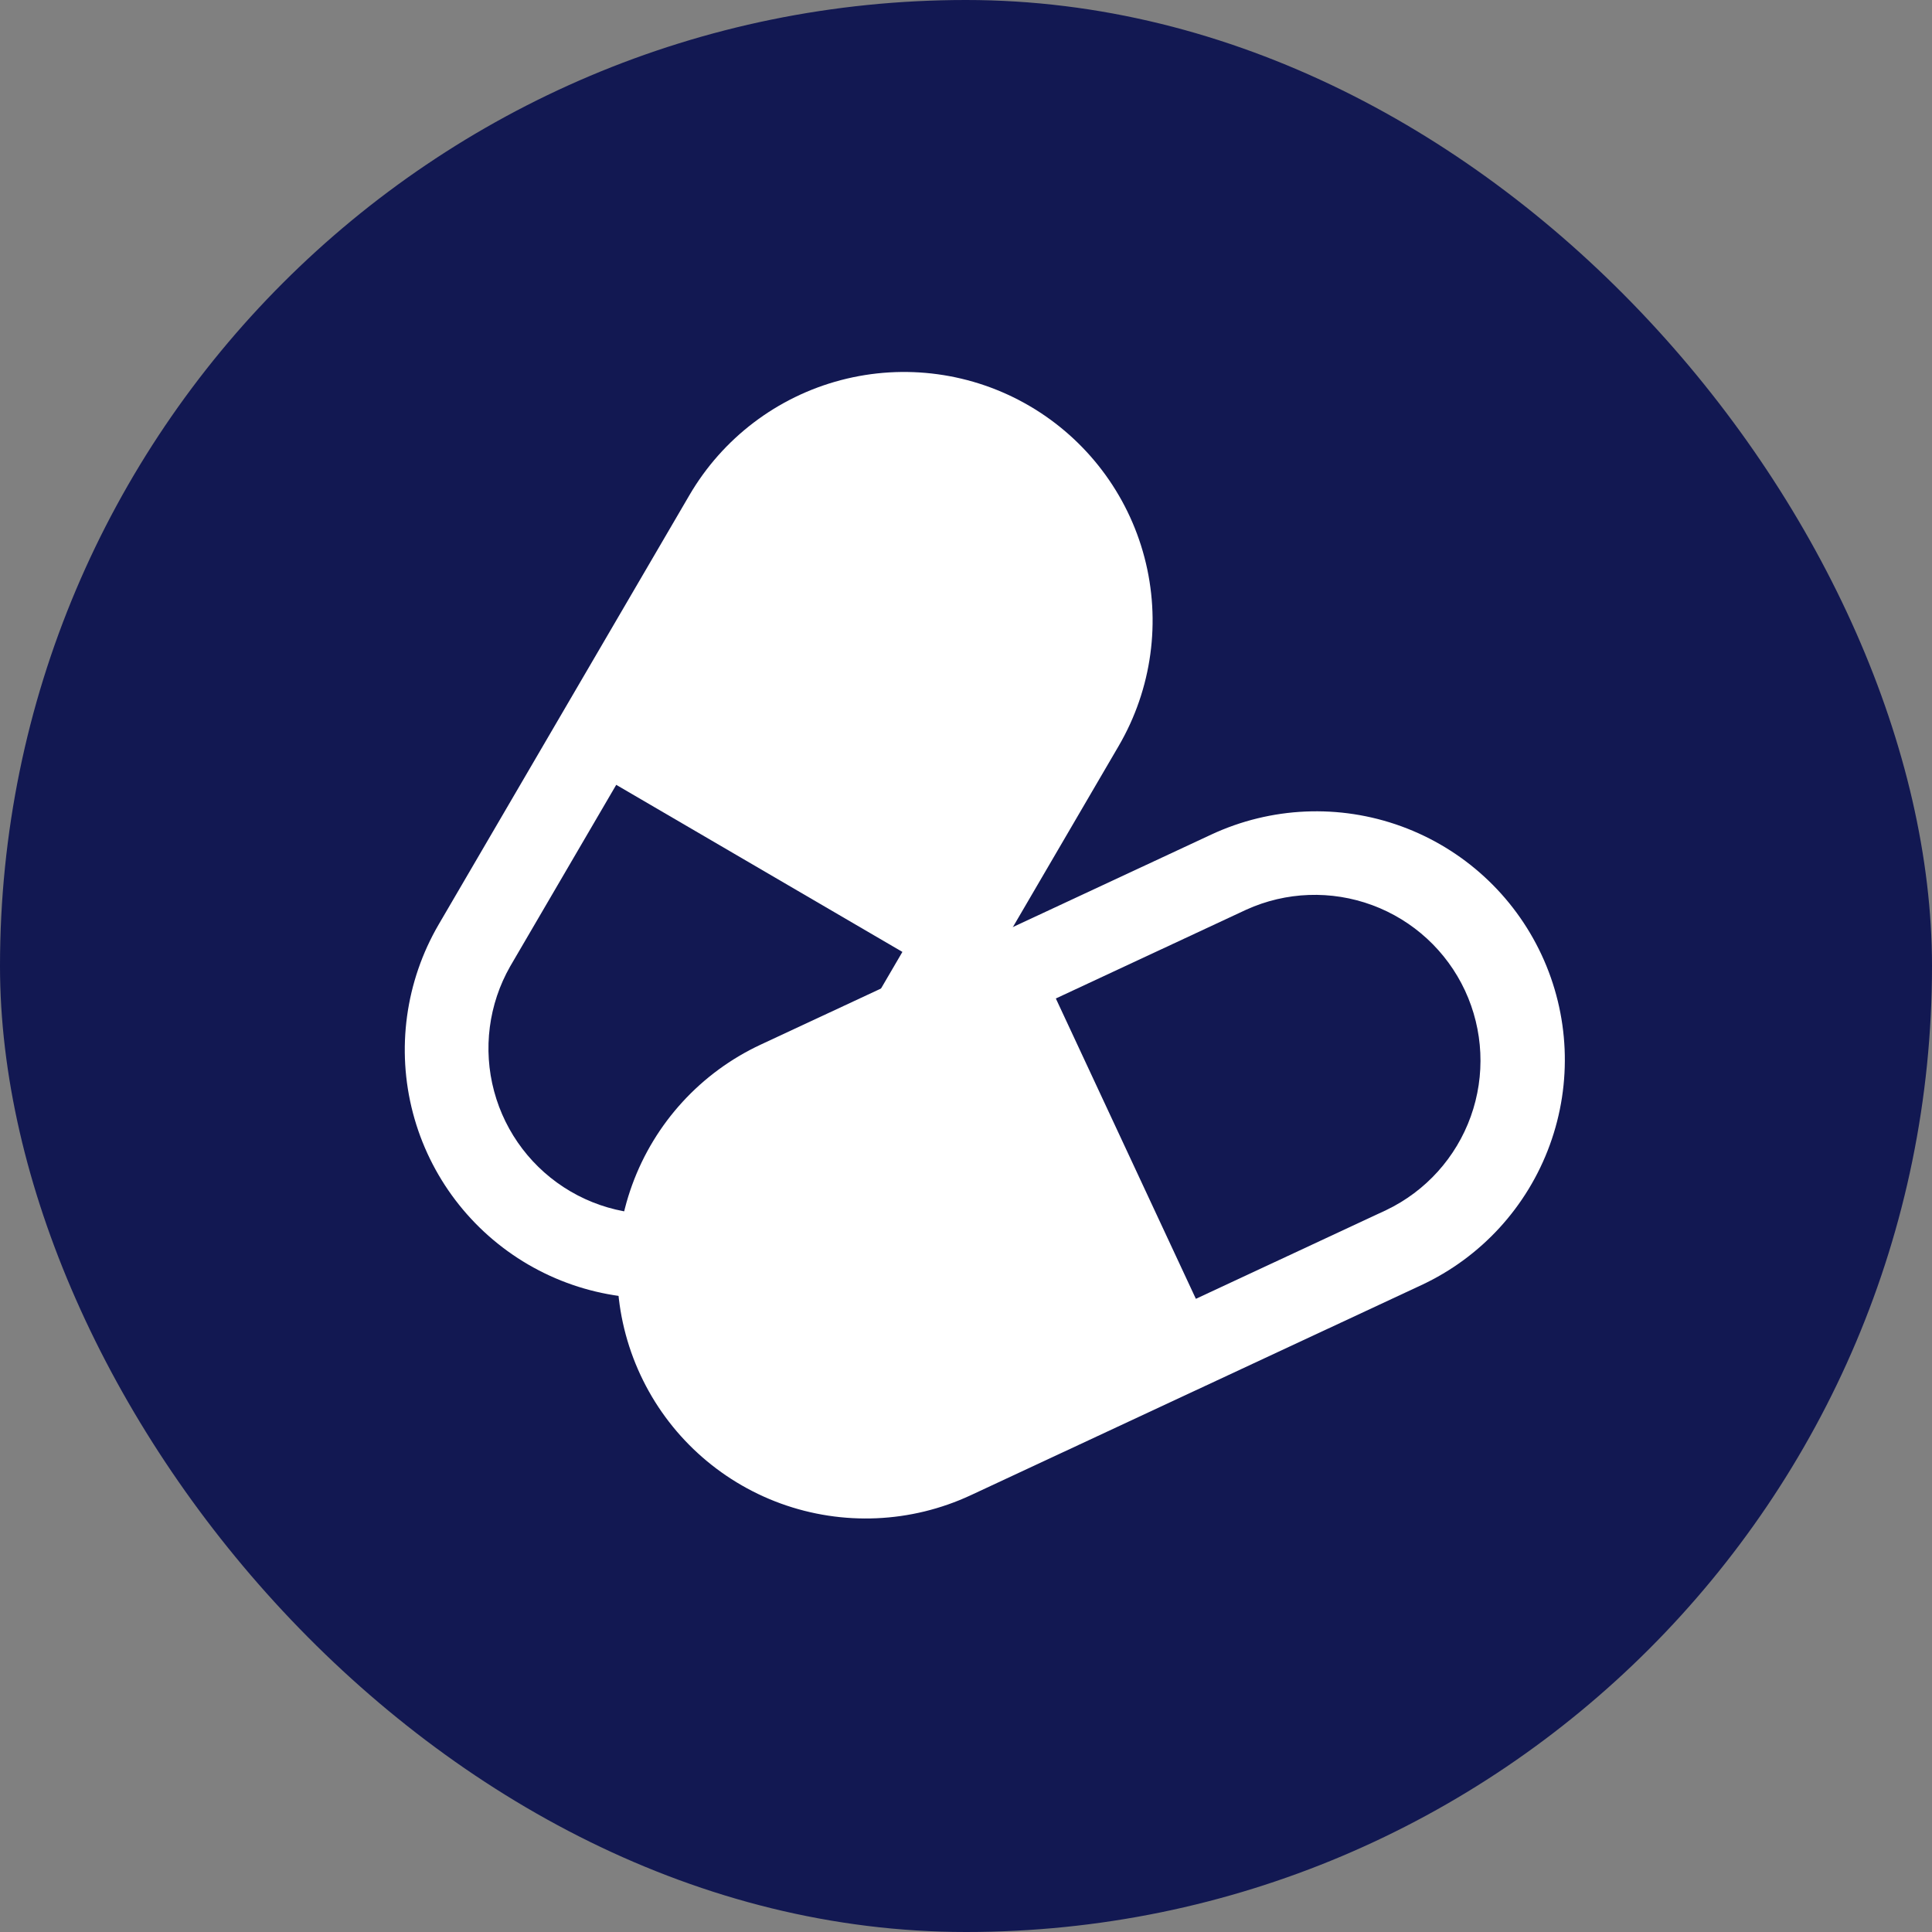
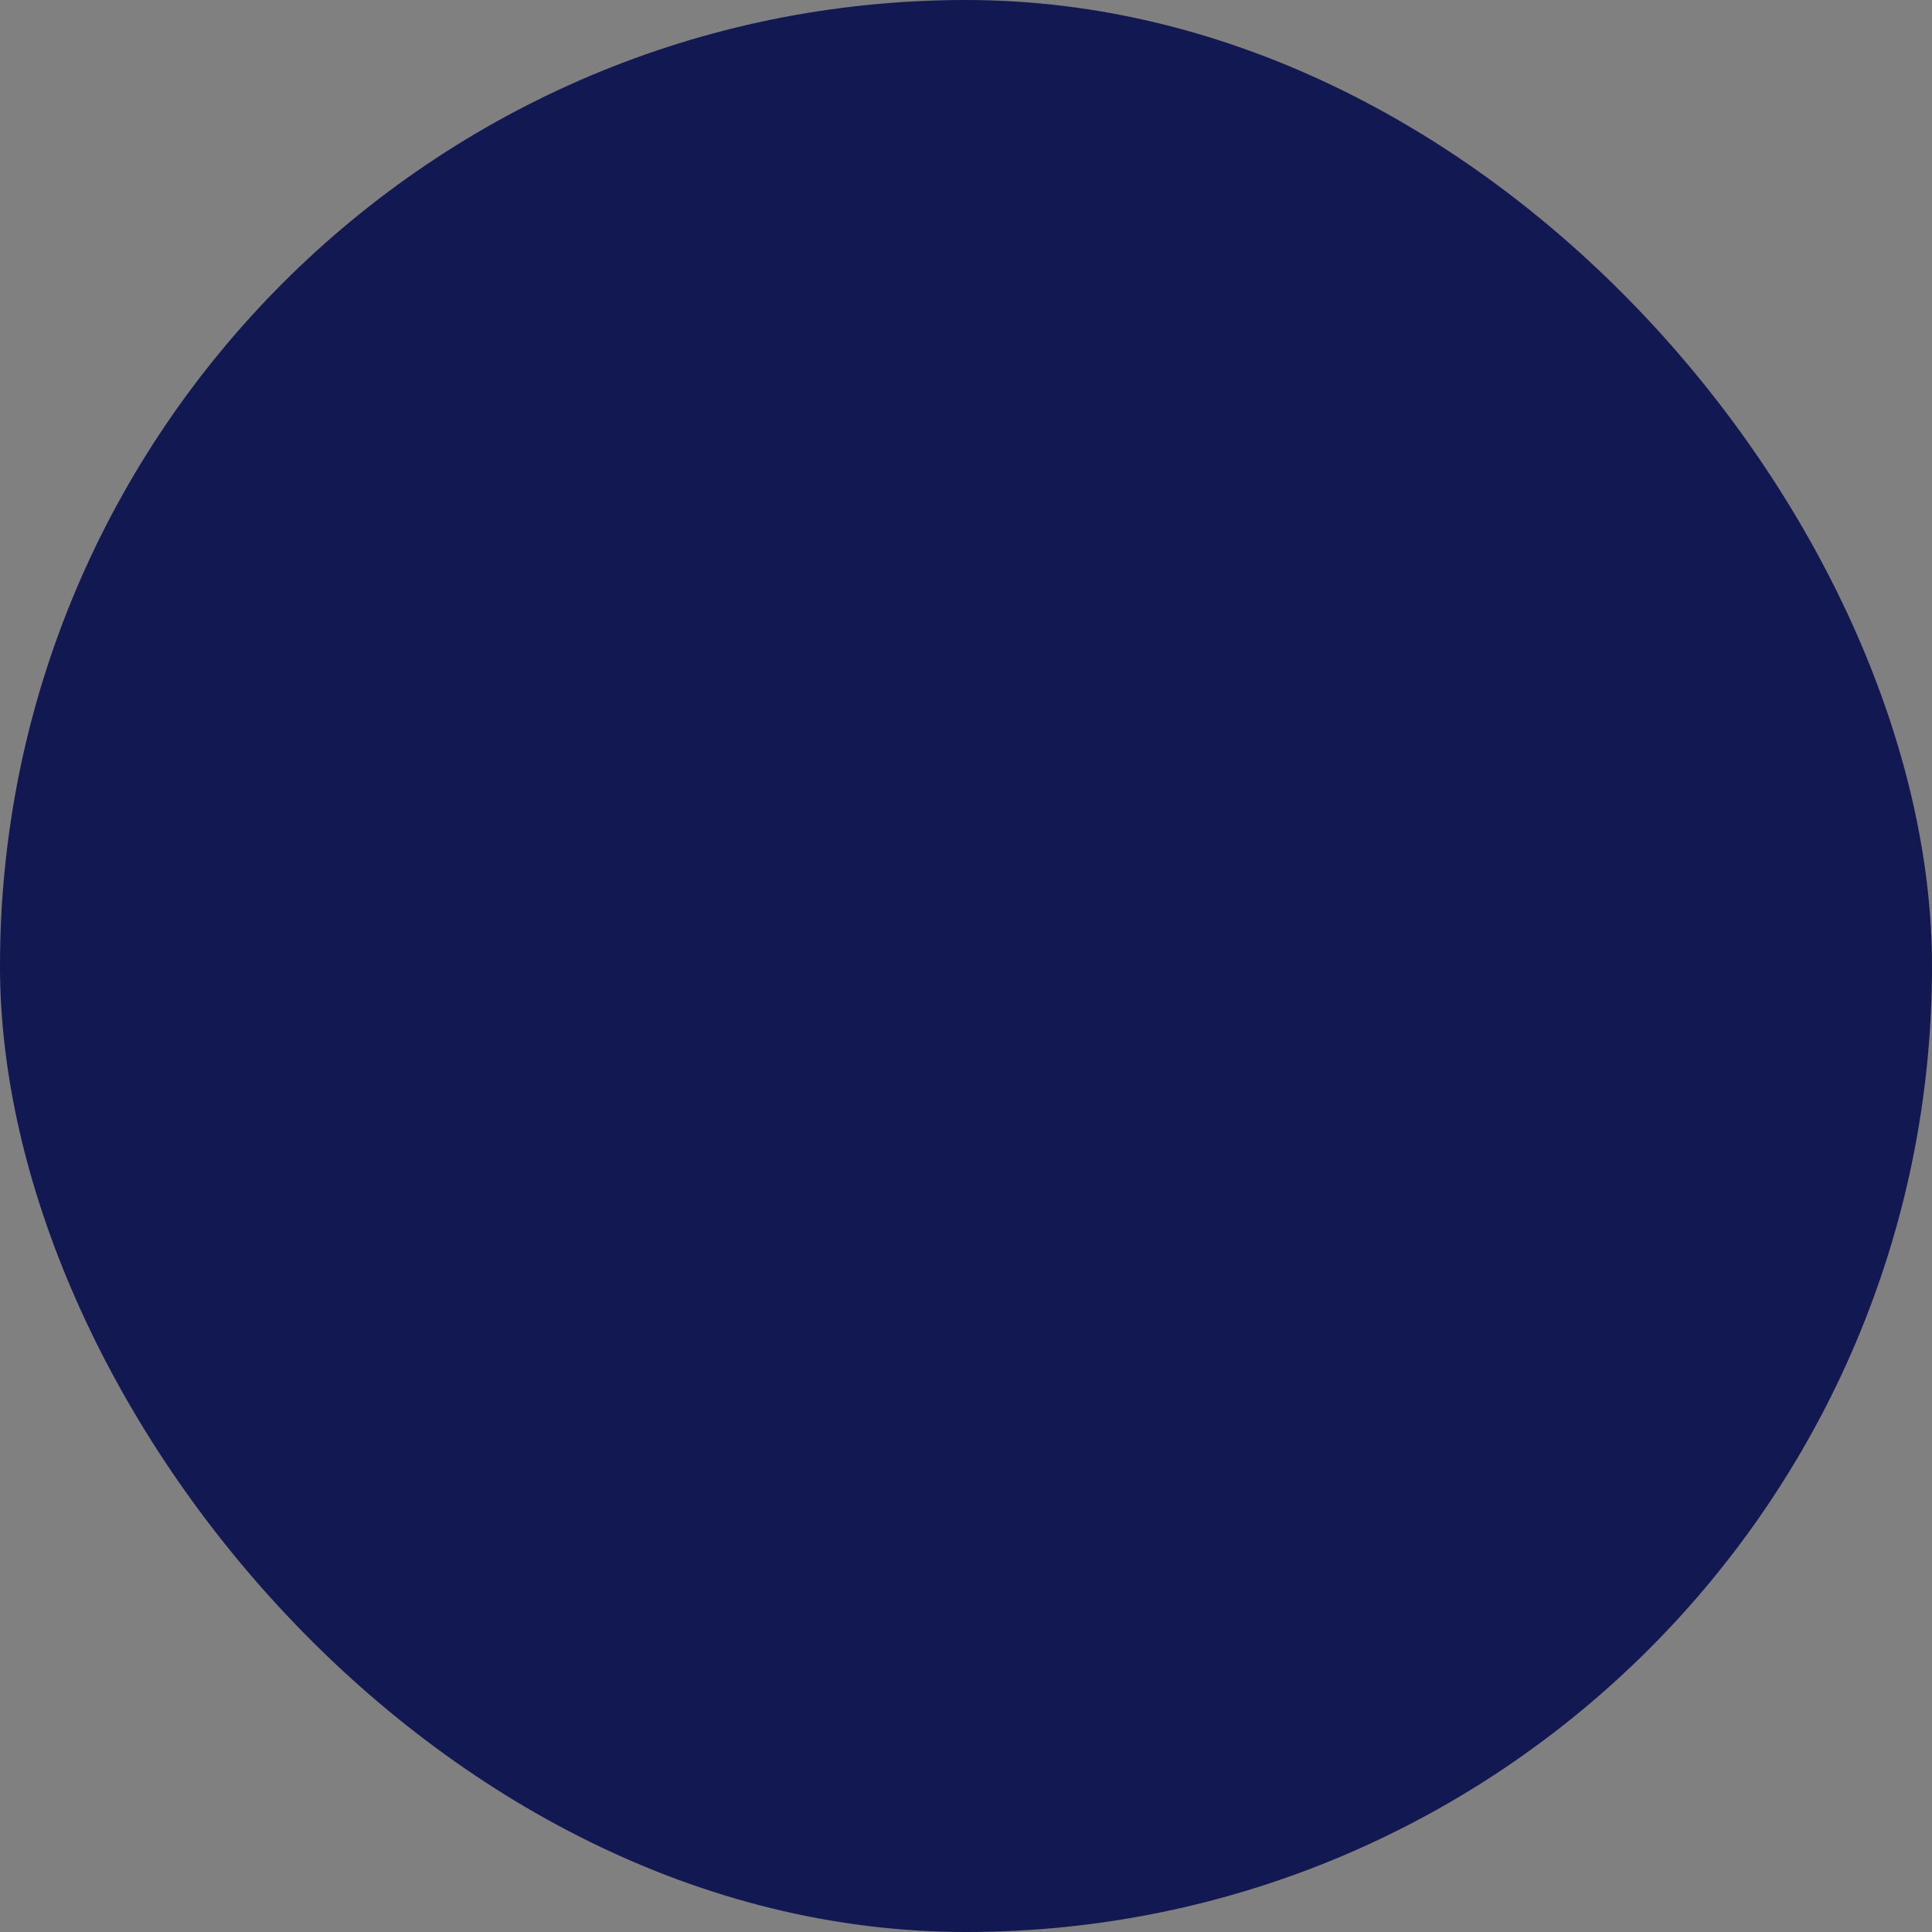
<svg xmlns="http://www.w3.org/2000/svg" width="48" height="48" viewBox="0 0 48 48" fill="none">
  <rect x="0" y="0" width="48" height="48" fill="#808080" stroke="none" />
  <rect width="48" height="48" rx="24" fill="#121852" />
-   <path fill-rule="evenodd" clip-rule="evenodd" d="M35.312 31.929C36.797 31.237 37.945 29.983 38.505 28.444C39.066 26.905 38.992 25.207 38.3 23.723C37.608 22.238 36.354 21.09 34.815 20.529C33.276 19.969 31.578 20.043 30.093 20.735L18.9 25.953C17.415 26.645 16.266 27.899 15.706 29.438C15.146 30.977 15.22 32.676 15.912 34.16C16.604 35.645 17.857 36.793 19.396 37.354C20.936 37.914 22.634 37.84 24.119 37.148L35.312 31.929ZM29.711 32.269L34.443 30.063C35.421 29.595 36.175 28.759 36.541 27.738C36.907 26.717 36.855 25.593 36.397 24.609C35.938 23.626 35.11 22.864 34.093 22.488C33.075 22.112 31.951 22.152 30.963 22.601L26.232 24.807L29.711 32.269Z" fill="white" />
-   <path fill-rule="evenodd" clip-rule="evenodd" d="M10.899 22.968C10.074 24.382 9.843 26.067 10.259 27.651C10.675 29.235 11.704 30.588 13.118 31.414C14.532 32.24 16.217 32.471 17.801 32.055C19.385 31.639 20.739 30.61 21.565 29.196L27.794 18.532C28.619 17.117 28.85 15.433 28.434 13.849C28.018 12.264 26.989 10.91 25.575 10.084C24.161 9.258 22.476 9.028 20.892 9.444C19.308 9.86 17.954 10.888 17.128 12.303L10.899 22.968ZM15.31 19.499L12.677 24.006C12.139 24.948 11.995 26.065 12.276 27.112C12.557 28.16 13.24 29.055 14.177 29.602C15.114 30.149 16.229 30.304 17.279 30.033C18.329 29.763 19.231 29.089 19.787 28.158L22.42 23.65L15.31 19.499Z" fill="white" />
</svg>